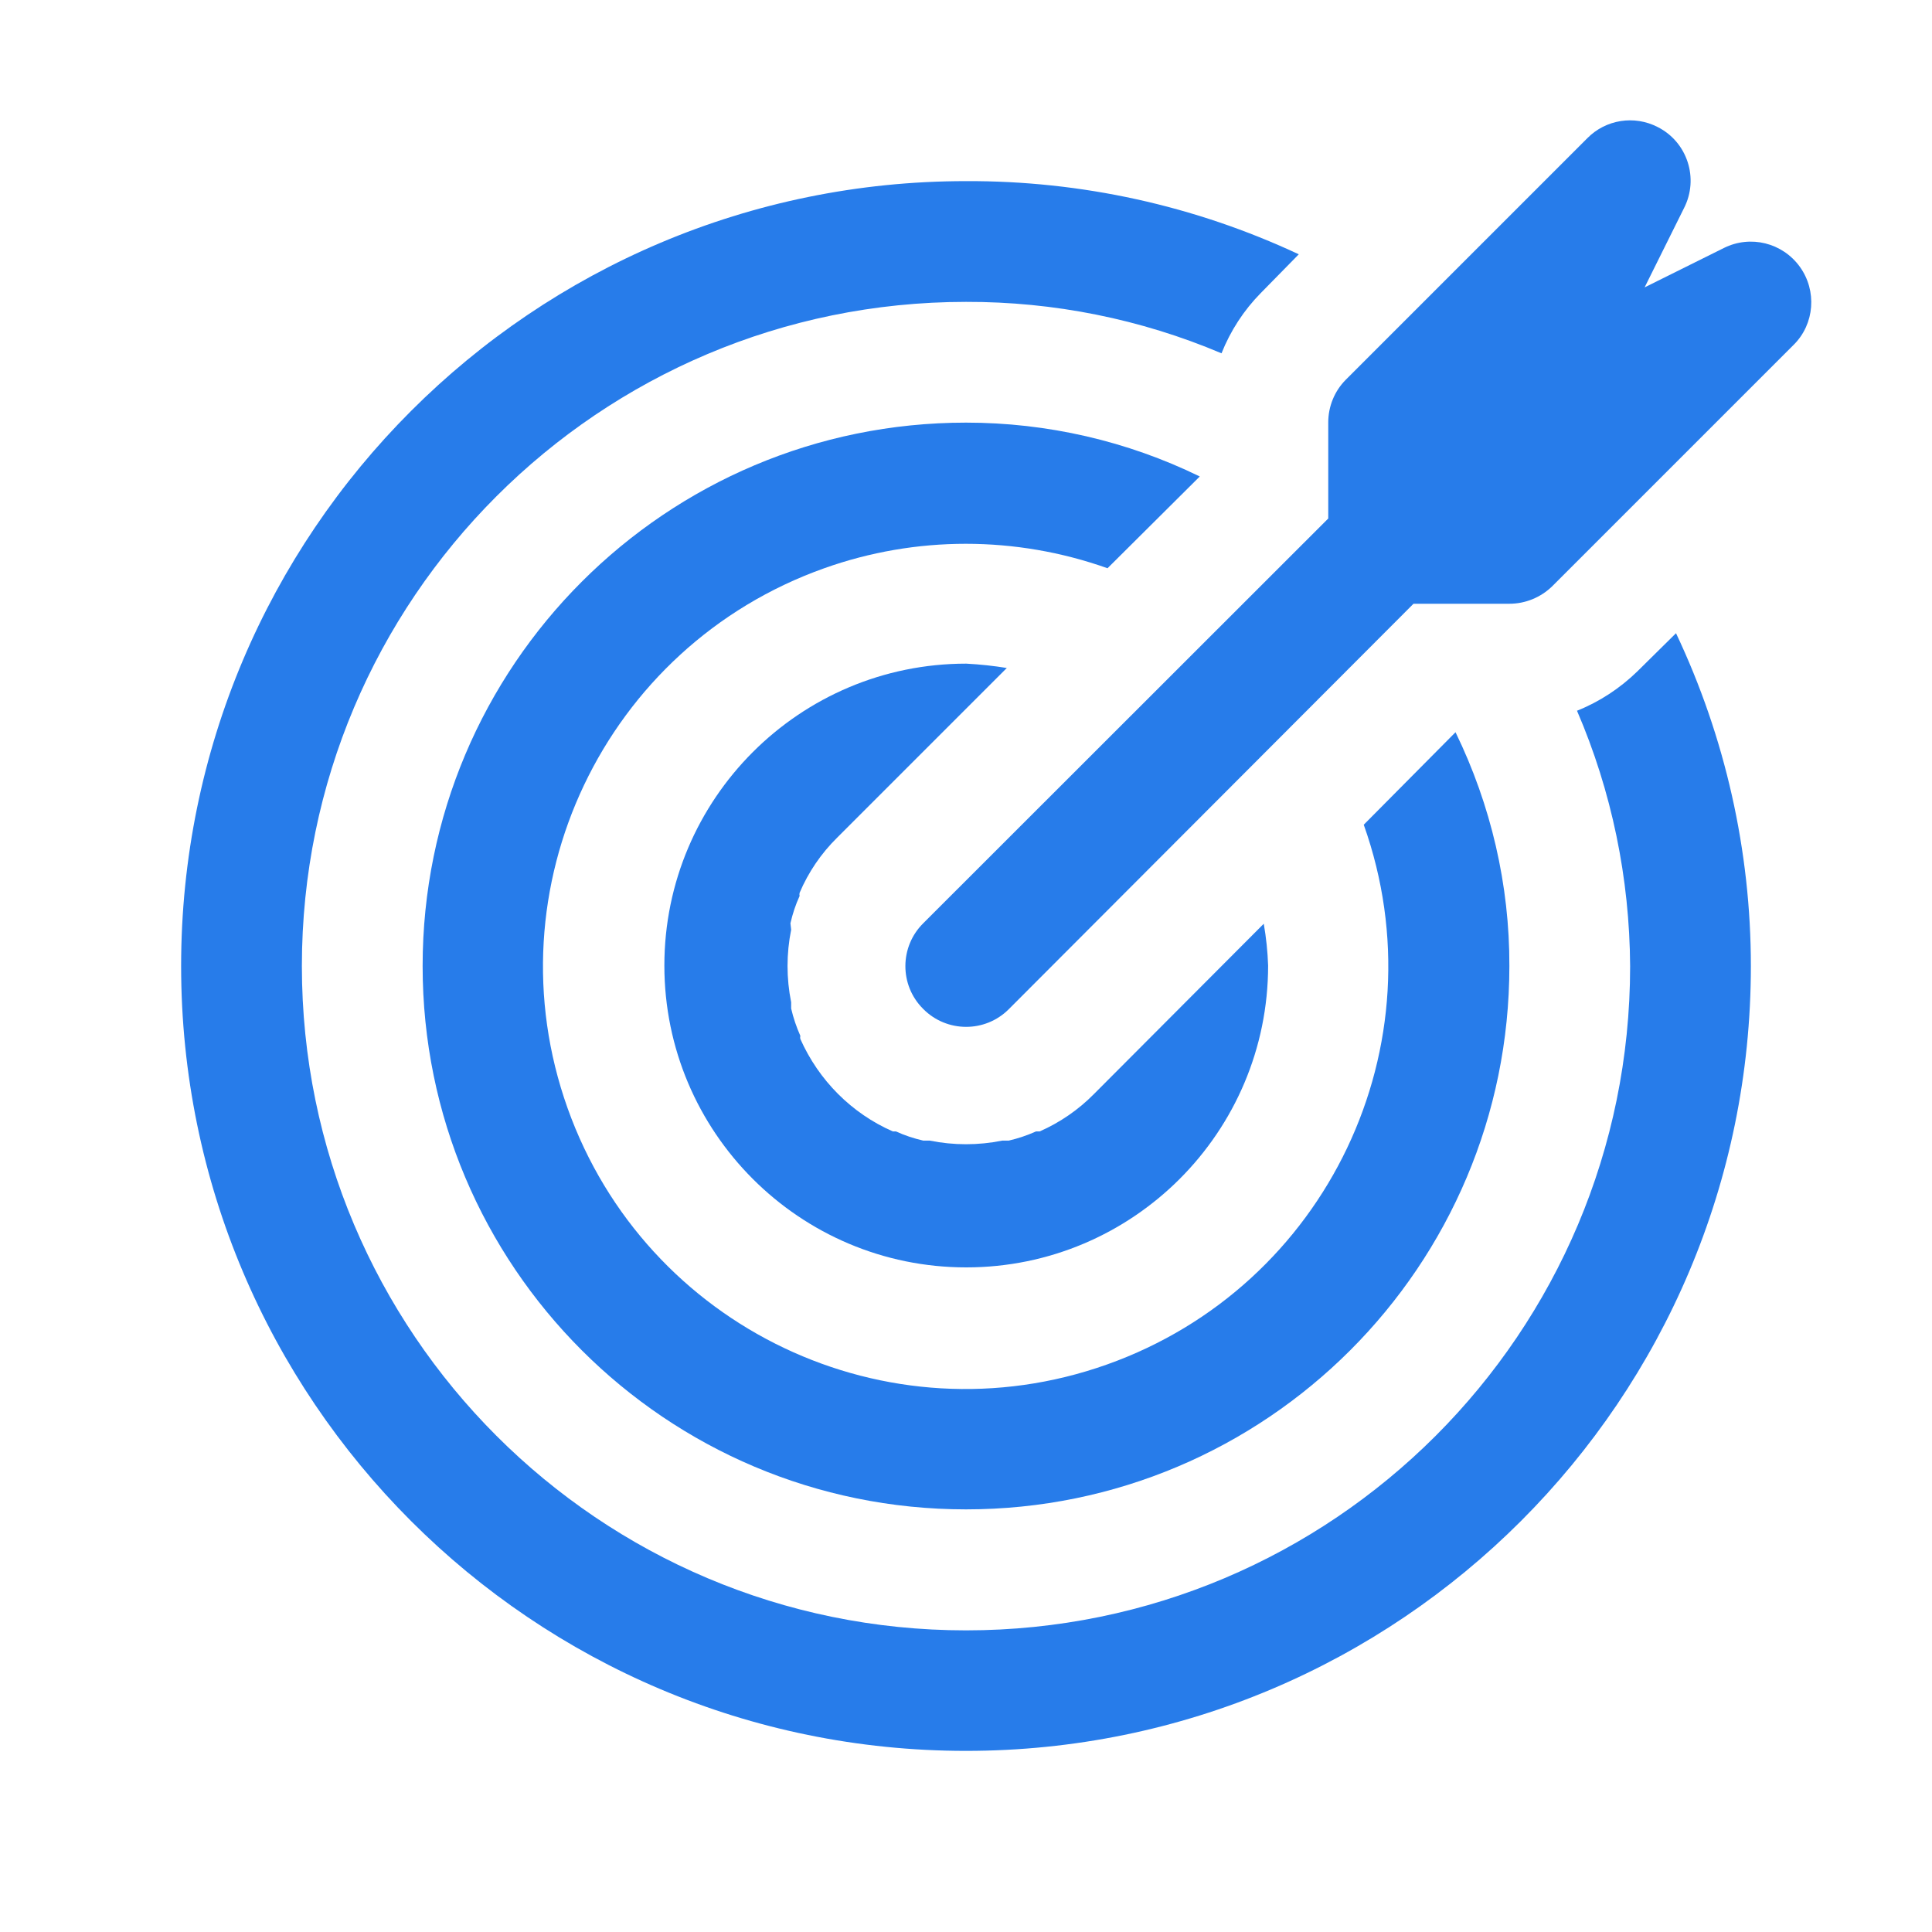
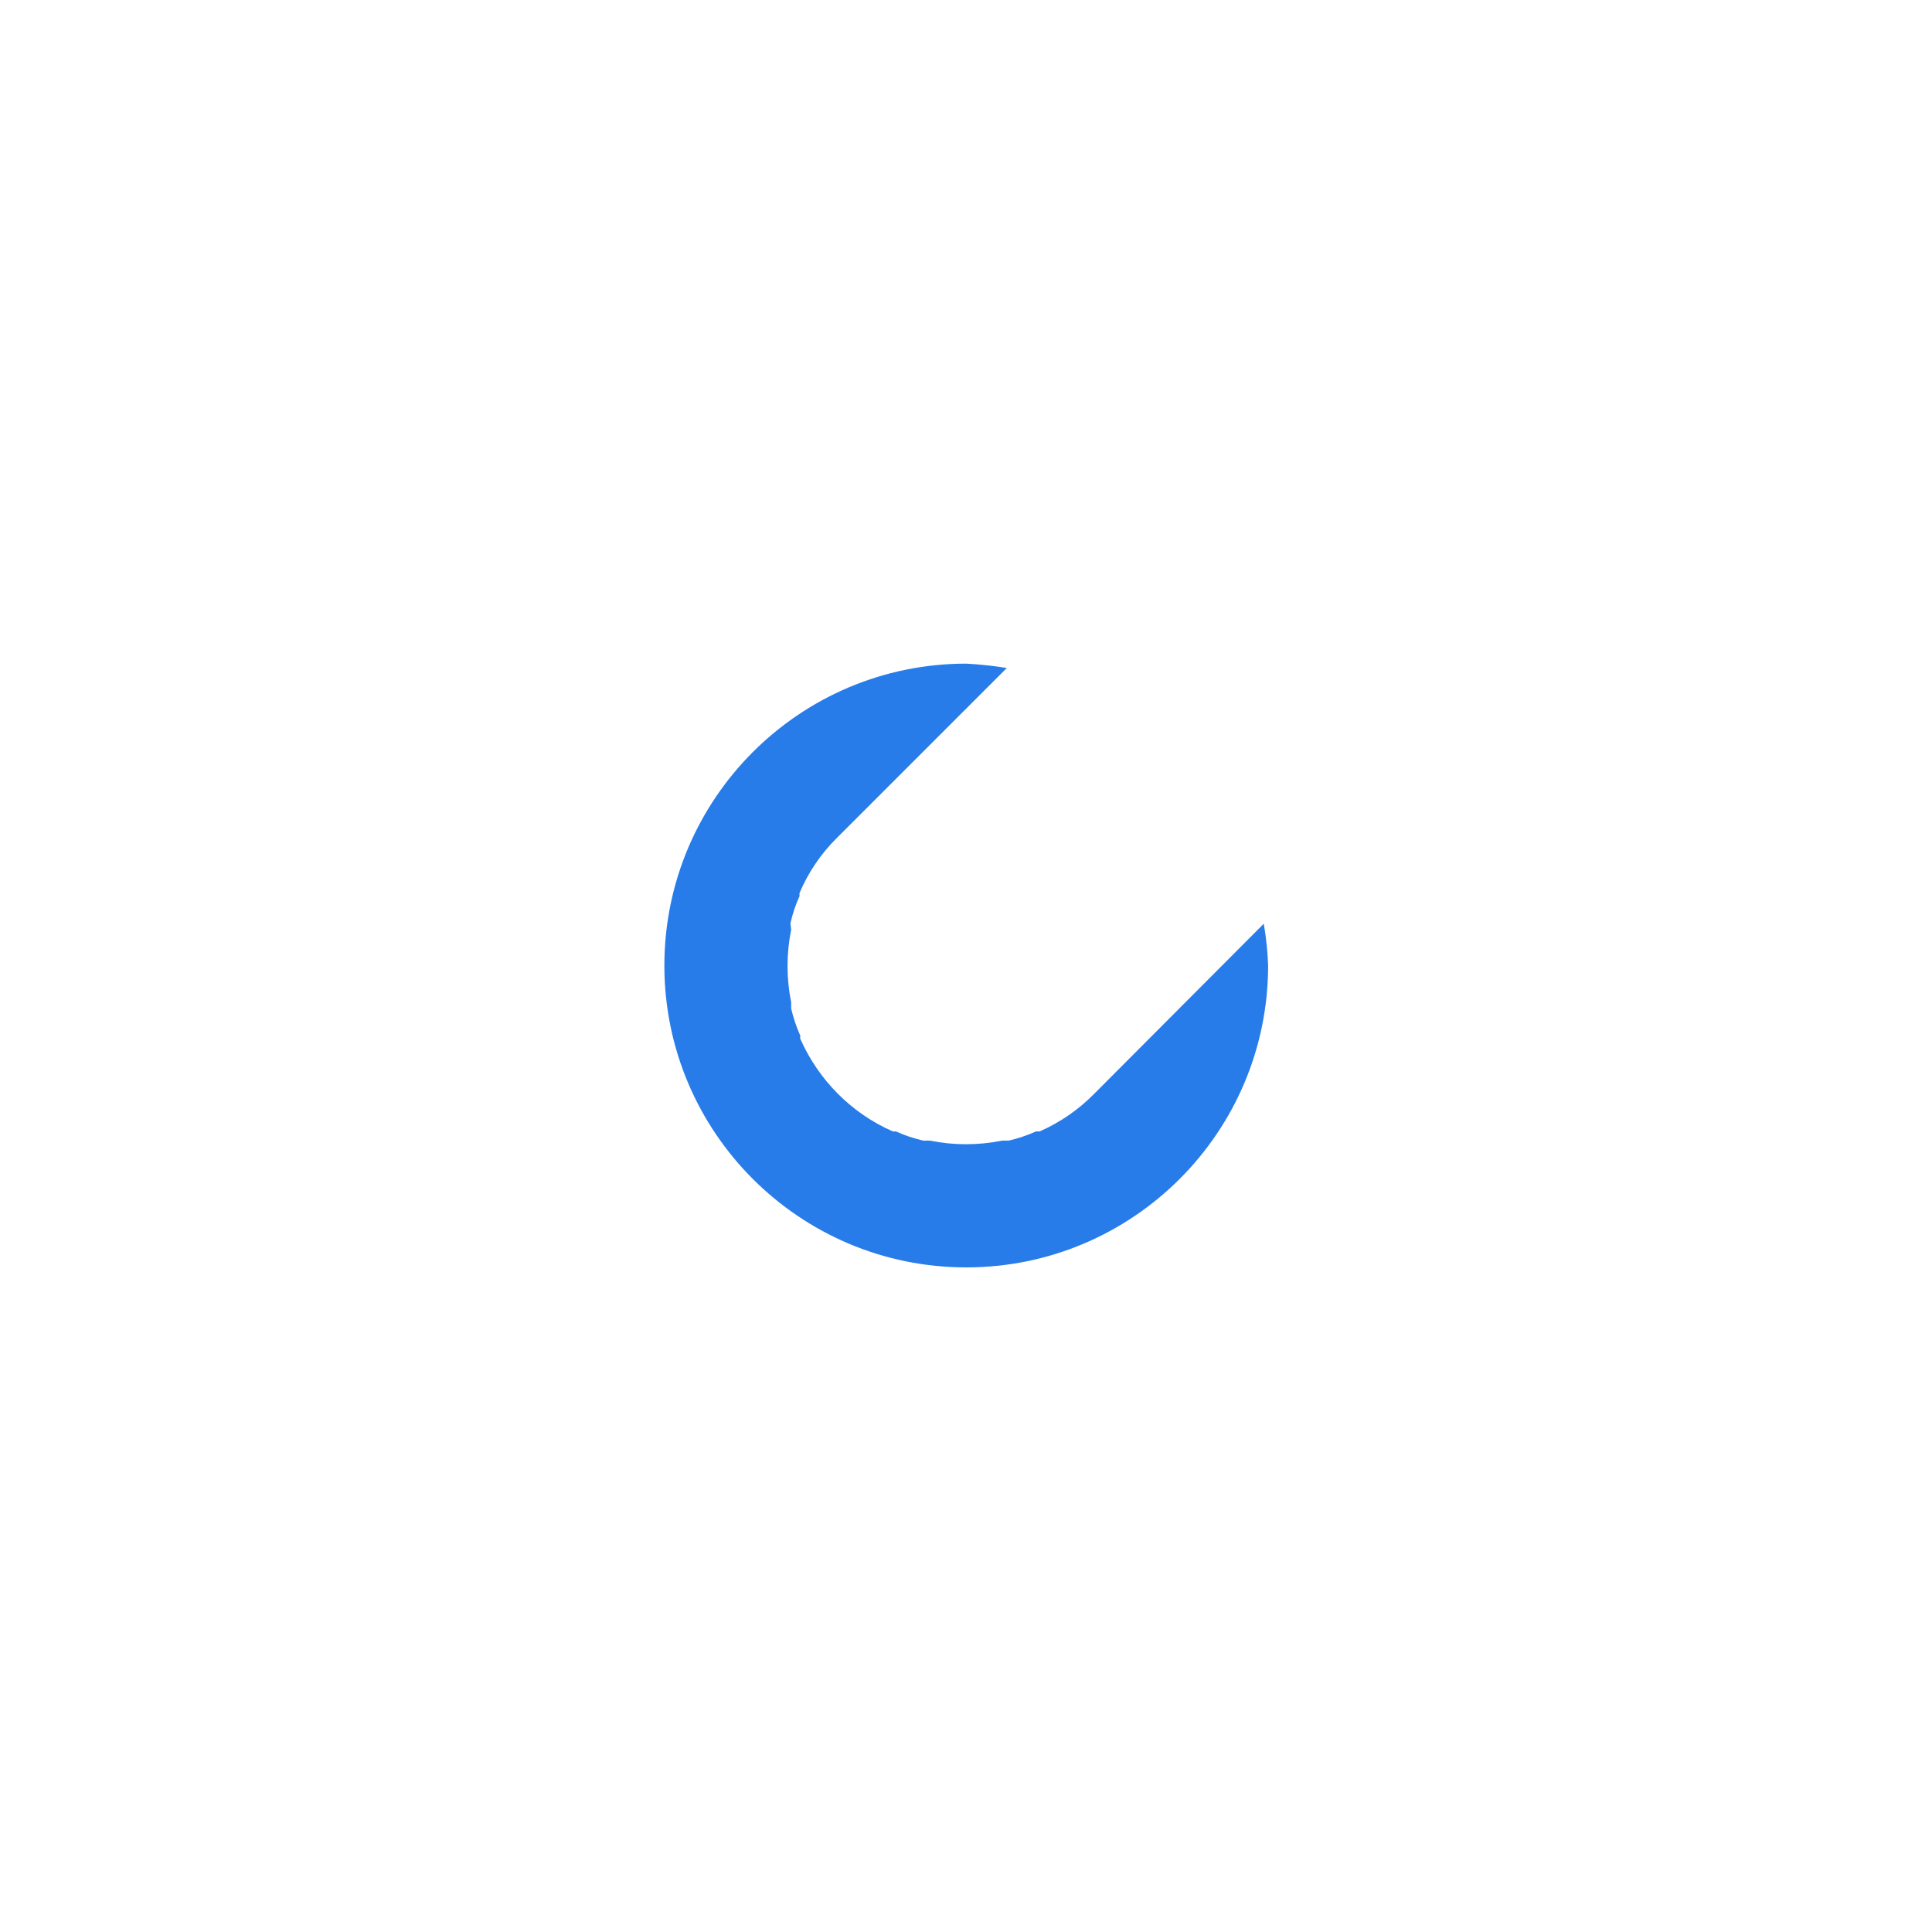
<svg xmlns="http://www.w3.org/2000/svg" version="1.1" id="Layer_1" x="0px" y="0px" viewBox="0 0 800 800" style="enable-background:new 0 0 800 800;" xml:space="preserve">
  <style type="text/css"> .st0{fill:#277CEA;} </style>
  <title />
  <g>
-     <path class="st0" d="M745.3,110.5c-7.2-10-20.5-13.3-31.5-7.8L681,119l16.3-32.8c6.3-12.3,1.4-27.4-10.9-33.6 c-9.7-5-21.5-3.1-29.1,4.6l-100,100c-4.7,4.7-7.3,11.1-7.3,17.7v39.8L382.3,382.3c-9.8,9.7-9.9,25.6-0.1,35.4c0,0,0.1,0.1,0.1,0.1 c9.7,9.8,25.6,9.9,35.4,0.1c0,0,0.1-0.1,0.1-0.1L585.3,250H625c6.6,0,13-2.6,17.8-7.3l100-100C751.4,134.1,752.4,120.4,745.3,110.5 z" />
-   </g>
+     </g>
  <g>
    <path class="st0" d="M327.3,382.3c0.9-3.9,2.1-7.6,3.8-11.3c-0.1-0.4-0.1-0.8,0-1.3c3.6-8.5,8.9-16.3,15.5-22.8l70.3-70.3 c-5.5-0.9-11.1-1.5-16.8-1.8c-69,0-125,56-125,125s56,125,125,125s125-56,125-125c-0.2-5.8-0.8-11.5-1.8-17.3L453,453 c-6.4,6.5-14.1,11.8-22.5,15.5H429c-3.6,1.6-7.4,2.9-11.3,3.8H415c-9.9,2-20.1,2-30,0h-2.7c-3.9-0.9-7.6-2.1-11.3-3.8h-1.3 c-17.1-7.5-30.7-21.2-38.3-38.3c-0.1-0.4-0.1-0.8,0-1.3c-1.6-3.6-2.9-7.4-3.8-11.3V415c-2-9.9-2-20.1,0-30L327.3,382.3z" />
  </g>
  <g>
-     <path class="st0" d="M496.8,197.3c-30.1-14.7-63.2-22.3-96.8-22.3c-124.3,0-225,100.7-225,225s100.7,225,225,225s225-100.7,225-225 c0.1-33.5-7.6-66.6-22.3-96.8l-38,38.3c32.4,91.1-15.2,191.1-106.3,223.5S267.4,549.8,235,458.8s15.2-191.1,106.3-223.5 c37.9-13.5,79.3-13.5,117.3,0L496.8,197.3z" />
-   </g>
+     </g>
  <g>
-     <path class="st0" d="M678,278c-7.2,7-15.7,12.6-25,16.3c14.4,33.4,21.8,69.4,22,105.8c0,151.9-123.1,275-275,275S125,551.9,125,400 s123.1-275,275-275c36.3-0.1,72.3,7.1,105.8,21.3c3.7-9.3,9.2-17.8,16.3-25l15.7-16C494.6,85.1,447.6,74.8,400,75 C220.5,75,75,220.5,75,400s145.5,325,325,325s325-145.5,325-325c0-47.6-10.6-94.7-31-137.8L678,278z" />
-   </g>
+     </g>
</svg>